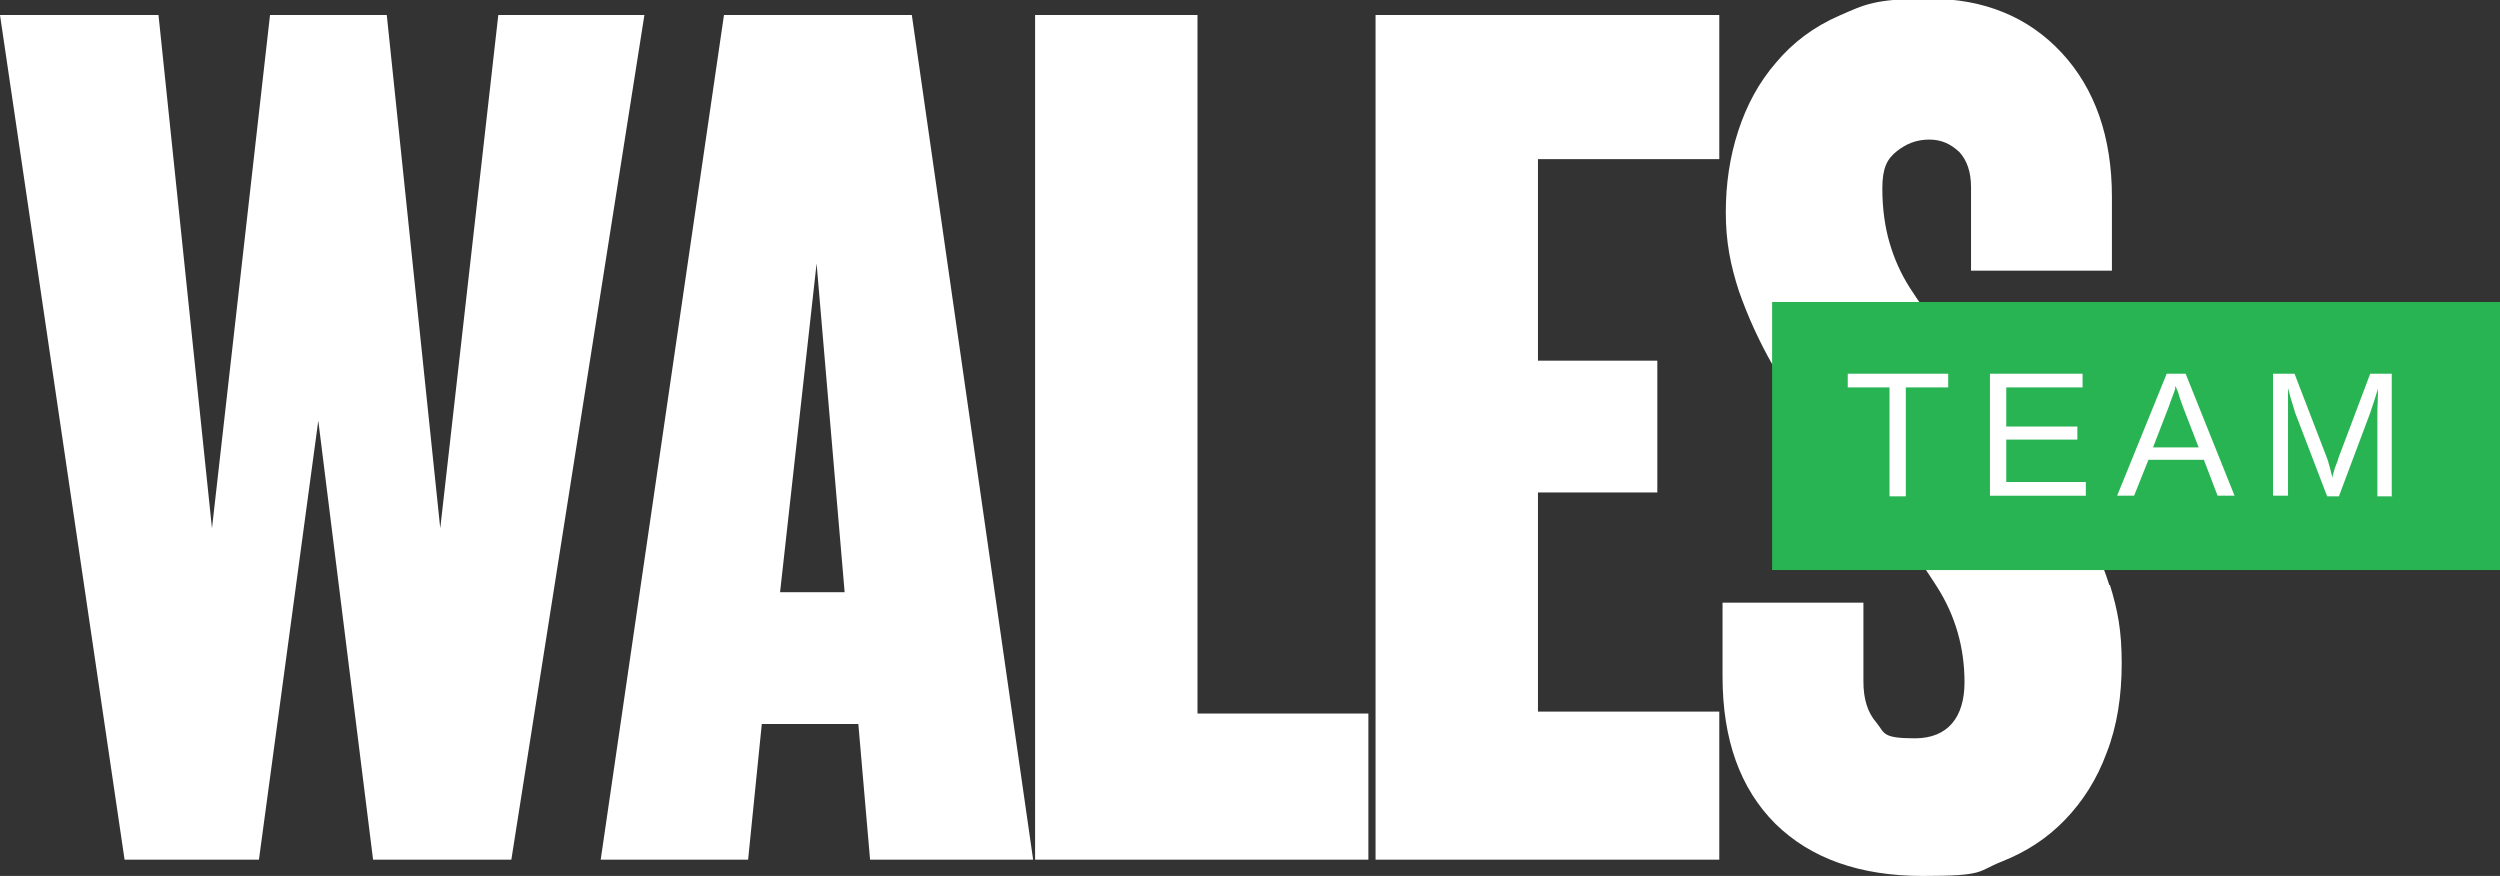
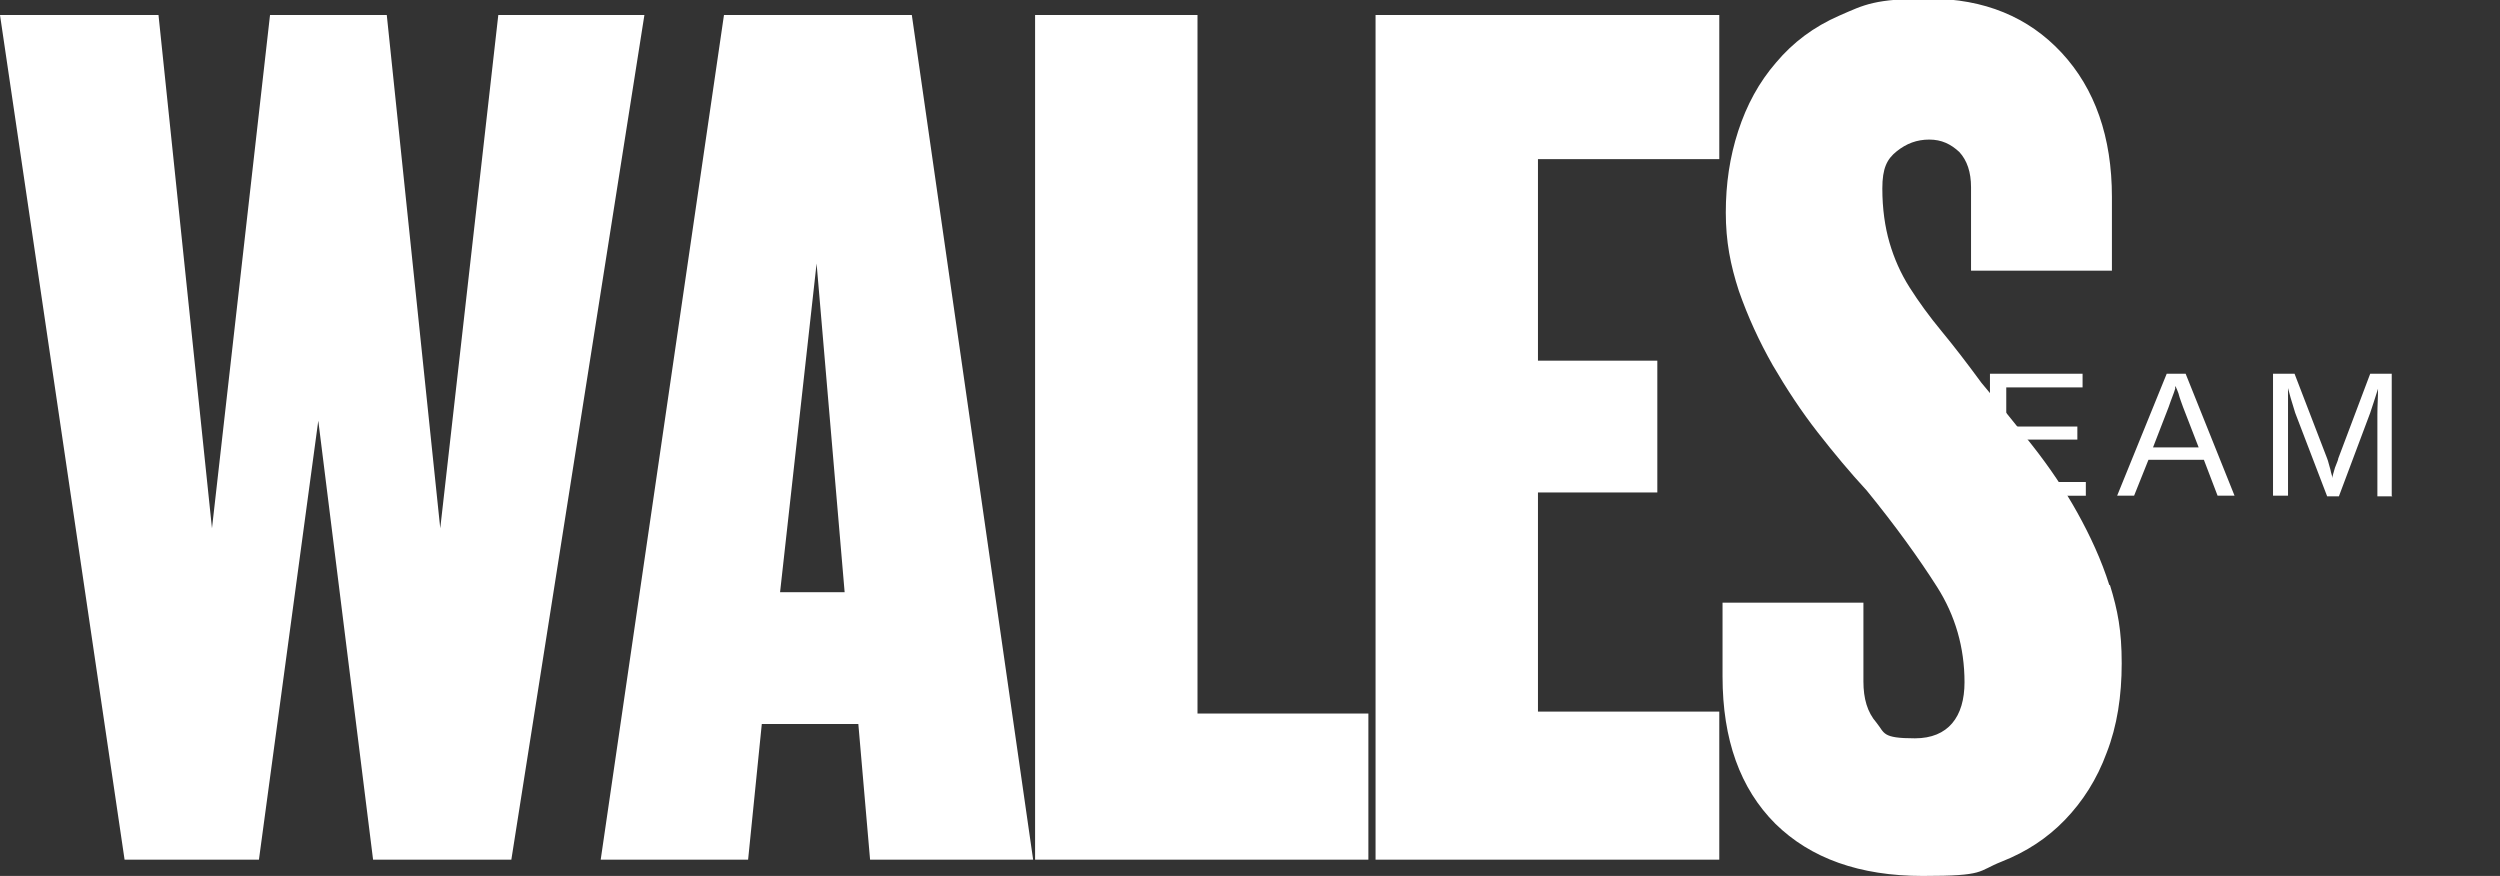
<svg xmlns="http://www.w3.org/2000/svg" id="Layer_1" version="1.1" viewBox="0 0 383.3 134.3">
  <rect x="0" y="0" width="383.3" height="134.3" fill="#333333" stroke="none" />
  <defs>
    <style>
      .st0 {
        fill: #29b454;
      }

      .st1 {
        fill: #fff;
      }
    </style>
  </defs>
  <path class="st1" d="M323.4,89.7c-1.2-3.8-2.9-7.5-4.9-11.1-2-3.6-4.3-7-6.9-10.3-2.6-3.3-5.2-6.5-7.8-9.6-2.2-3-4.2-5.6-6.1-7.9-1.9-2.3-3.5-4.5-4.9-6.7-1.4-2.2-2.4-4.5-3.1-6.9-.7-2.4-1.1-5.2-1.1-8.3s.7-4.5,2.2-5.7c1.5-1.2,3.1-1.8,5-1.8s3.3.7,4.6,1.9c1.2,1.3,1.8,3.1,1.8,5.4v12.8h21.6v-11.3c0-9.2-2.6-16.6-7.7-22.1-5.1-5.5-11.9-8.3-20.3-8.3s-9.9.9-13.8,2.6c-3.9,1.7-7.1,4.1-9.7,7.2-2.6,3-4.5,6.5-5.8,10.5-1.3,4-1.9,8.1-1.9,12.5s.7,8,2,12c1.4,4,3.1,7.7,5.2,11.4,2.1,3.6,4.4,7.1,6.9,10.3,2.5,3.2,5,6.2,7.5,8.9,4.4,5.4,8,10.4,10.8,14.8,2.8,4.4,4.2,9.3,4.2,14.6s-2.5,8.6-7.6,8.6-4.6-.8-5.9-2.4c-1.4-1.6-2-3.7-2-6.3v-12.1h-21.6v11.3c0,9.7,2.7,17.2,8.1,22.6,5.4,5.3,12.9,8,22.6,8s8.3-.7,12.1-2.2c3.8-1.5,7-3.6,9.7-6.4,2.7-2.8,4.9-6.2,6.4-10.3,1.6-4.1,2.3-8.7,2.3-13.7s-.6-8.1-1.8-12M263.6,131.8v-22.7h-27.8v-33.6h18.3v-20.2h-18.3v-30.9h27.8V2.3h-52.7v129.5h52.7ZM209.8,131.8v-22.4h-26.2V2.3h-24.9v129.5h51.1ZM129.5,90.8h-9.9l5.6-50.4,4.3,50.4ZM158.4,131.8L139.8,2.3h-28.8l-18.9,129.5h22.6l2.1-20.8h14.8l1.8,20.8h25.1ZM98.8,2.3h-22.4l-8.9,78.7L59.3,2.3h-17.9l-8.9,78.7L24.3,2.3H0l19.1,129.5h20.6l9.1-67.3,8.4,67.3h21.2L98.8,2.3Z" />
-   <rect class="st0" x="271.7" y="46.3" width="111.6" height="41.1" />
-   <path class="st1" d="M366.7,76v-18.7h-3.3l-4.9,13c0,.2-.2.6-.5,1.4-.2.7-.4,1.3-.4,1.6,0-.3-.2-.7-.3-1.3-.2-.6-.3-1.2-.5-1.7l-5-13h-3.3v18.7h2.3v-15c0,0,0-1.5,0-1.5l.4,1.5.7,2.3,4.9,12.8h1.8l4.8-12.8c.3-.9.7-2.1,1.2-3.7,0,1.3-.1,2.6-.1,4v12.5h2.3ZM334,60.3c.2.8.5,1.5.7,2.1l2.4,6.2h-7l2.4-6.2c.4-1.2.8-2.1,1-2.8v-.4c.1,0,.5,1.1.5,1.1ZM342.6,76l-7.5-18.7h-2.9l-7.6,18.7h2.6l2.2-5.5h8.5l2.1,5.5h2.6ZM319.8,76v-2.1h-12.2v-6.5h10.9v-2h-10.9v-6h11.7v-2.1h-14.2v18.7h14.8ZM298.7,59.4v-2.1h-15.4v2.1h6.4v16.7h2.5v-16.7h6.4Z" />
+   <path class="st1" d="M366.7,76v-18.7h-3.3l-4.9,13c0,.2-.2.6-.5,1.4-.2.7-.4,1.3-.4,1.6,0-.3-.2-.7-.3-1.3-.2-.6-.3-1.2-.5-1.7l-5-13h-3.3v18.7h2.3v-15c0,0,0-1.5,0-1.5l.4,1.5.7,2.3,4.9,12.8h1.8l4.8-12.8c.3-.9.7-2.1,1.2-3.7,0,1.3-.1,2.6-.1,4v12.5h2.3ZM334,60.3c.2.8.5,1.5.7,2.1l2.4,6.2h-7l2.4-6.2c.4-1.2.8-2.1,1-2.8v-.4c.1,0,.5,1.1.5,1.1ZM342.6,76l-7.5-18.7h-2.9l-7.6,18.7h2.6l2.2-5.5h8.5l2.1,5.5h2.6ZM319.8,76v-2.1h-12.2v-6.5h10.9v-2h-10.9v-6h11.7v-2.1h-14.2v18.7h14.8ZM298.7,59.4v-2.1h-15.4v2.1h6.4v16.7h2.5v-16.7Z" />
</svg>